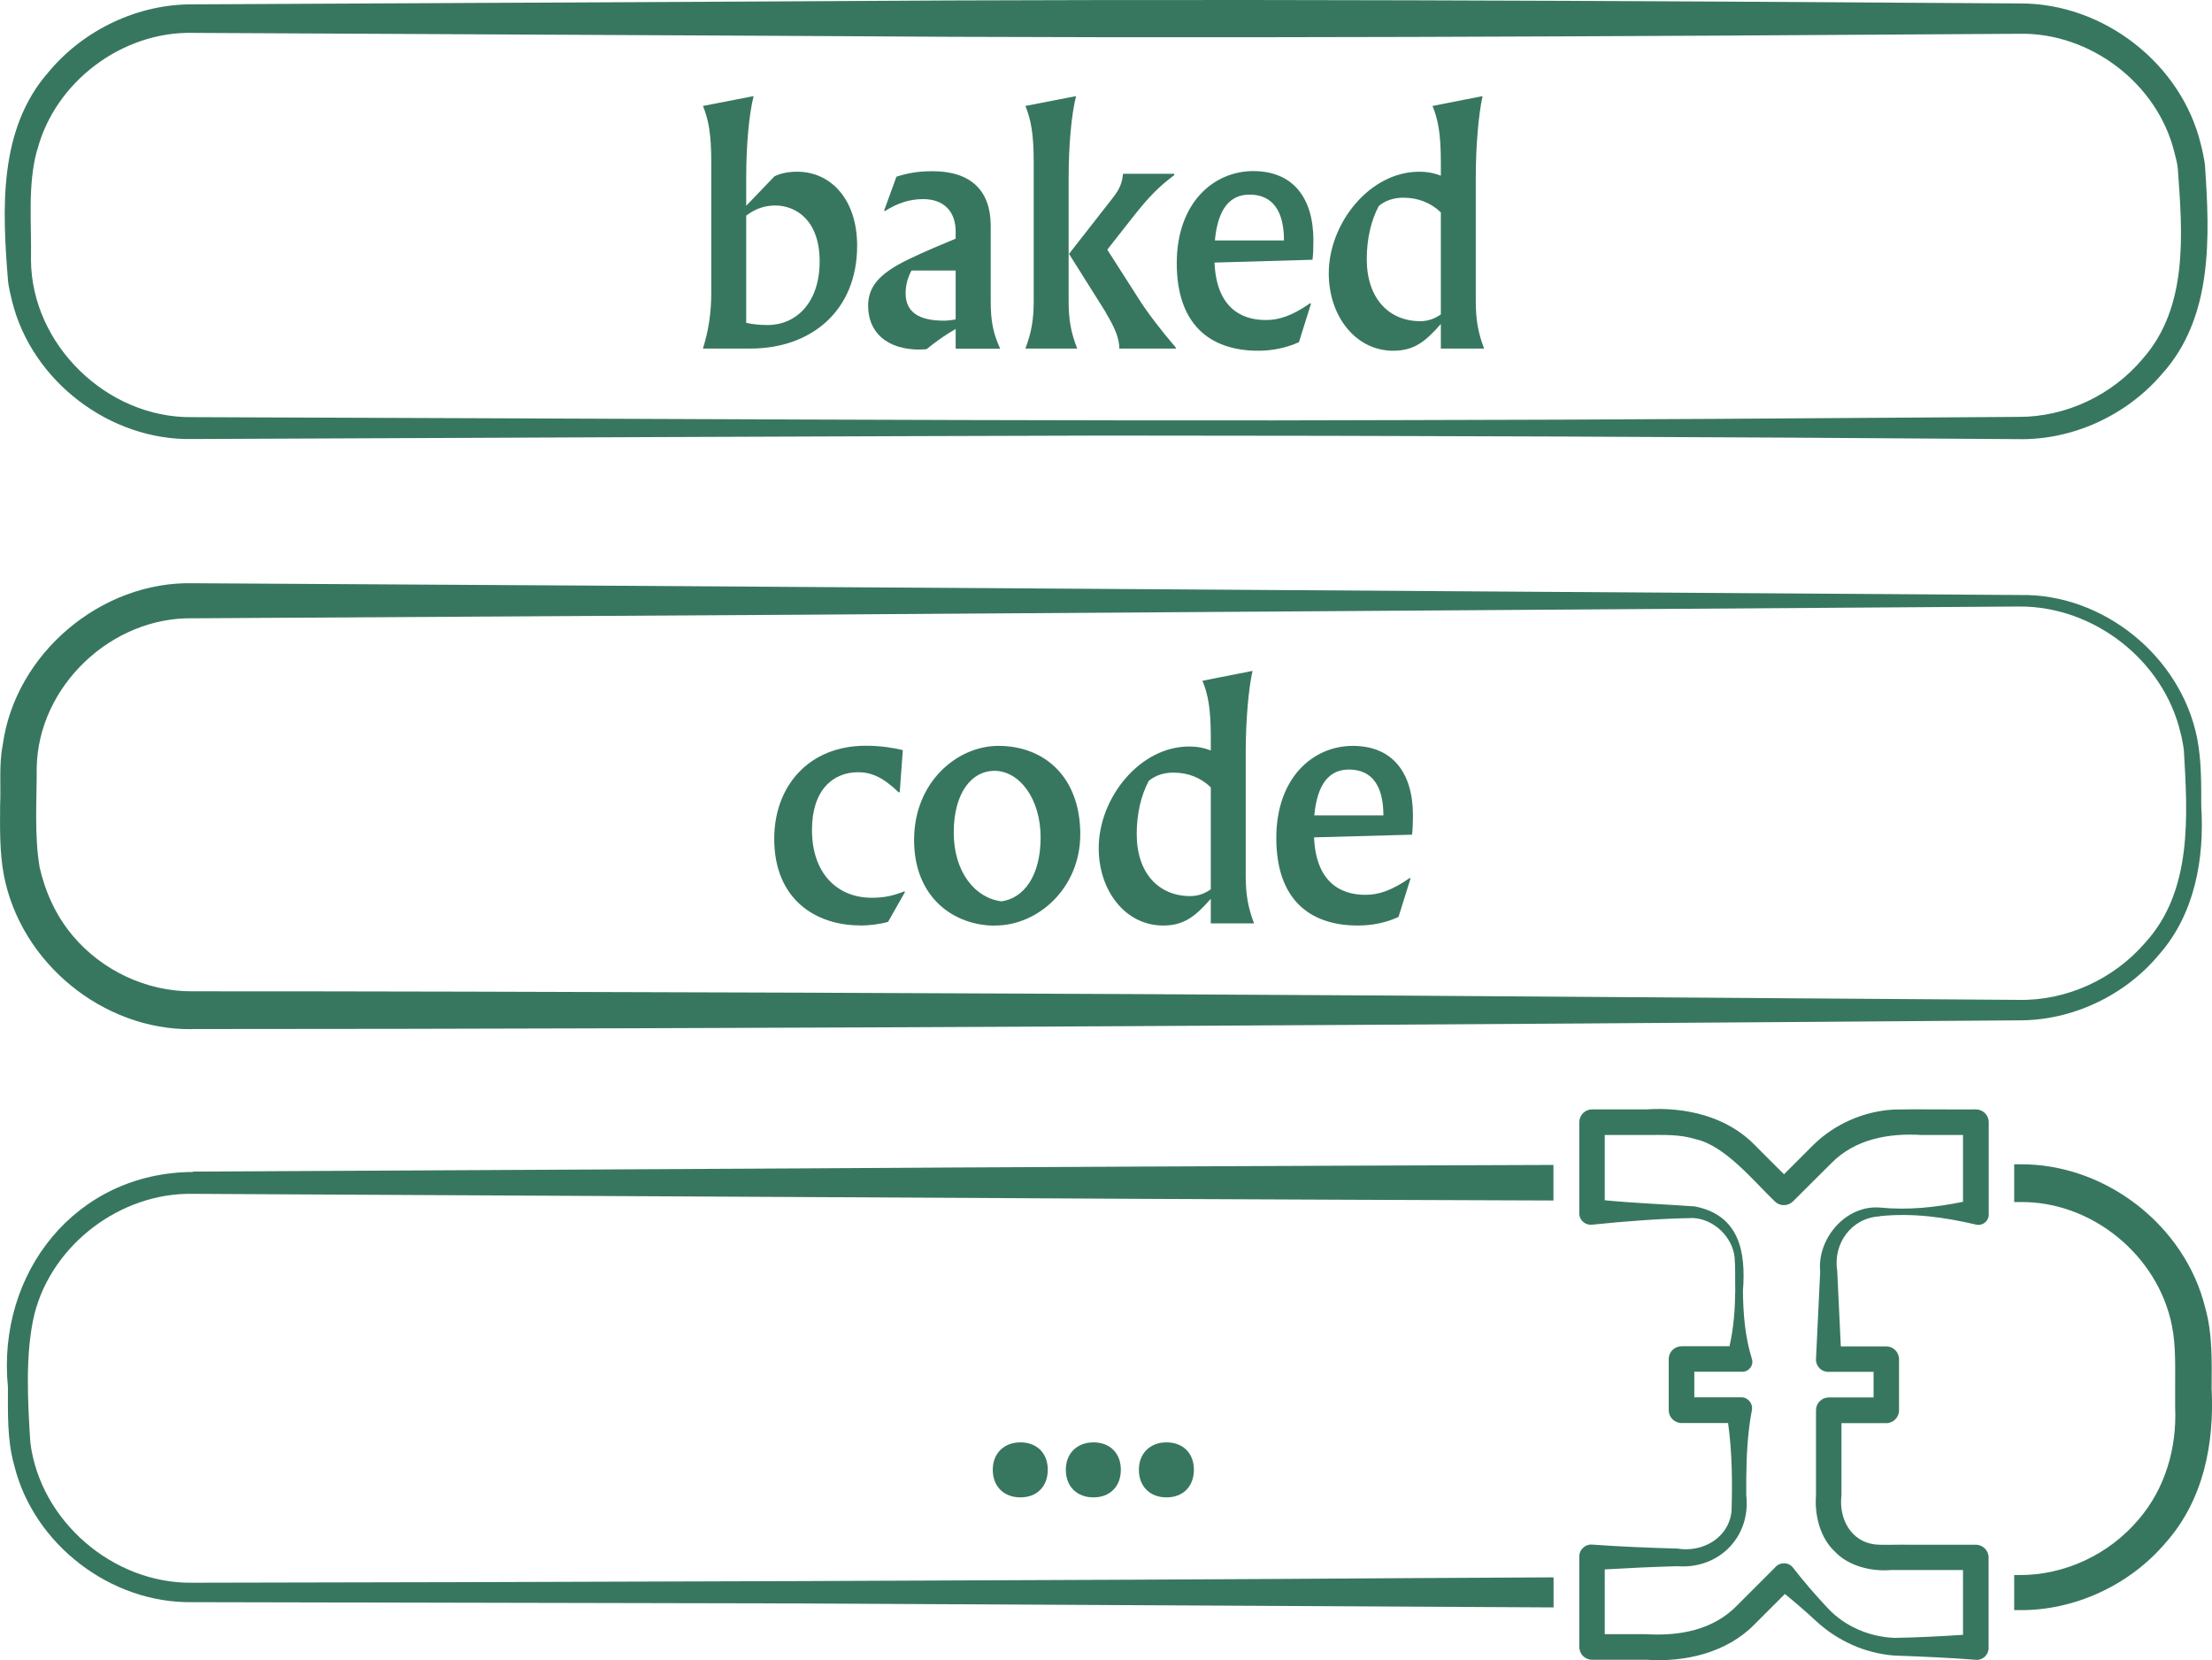
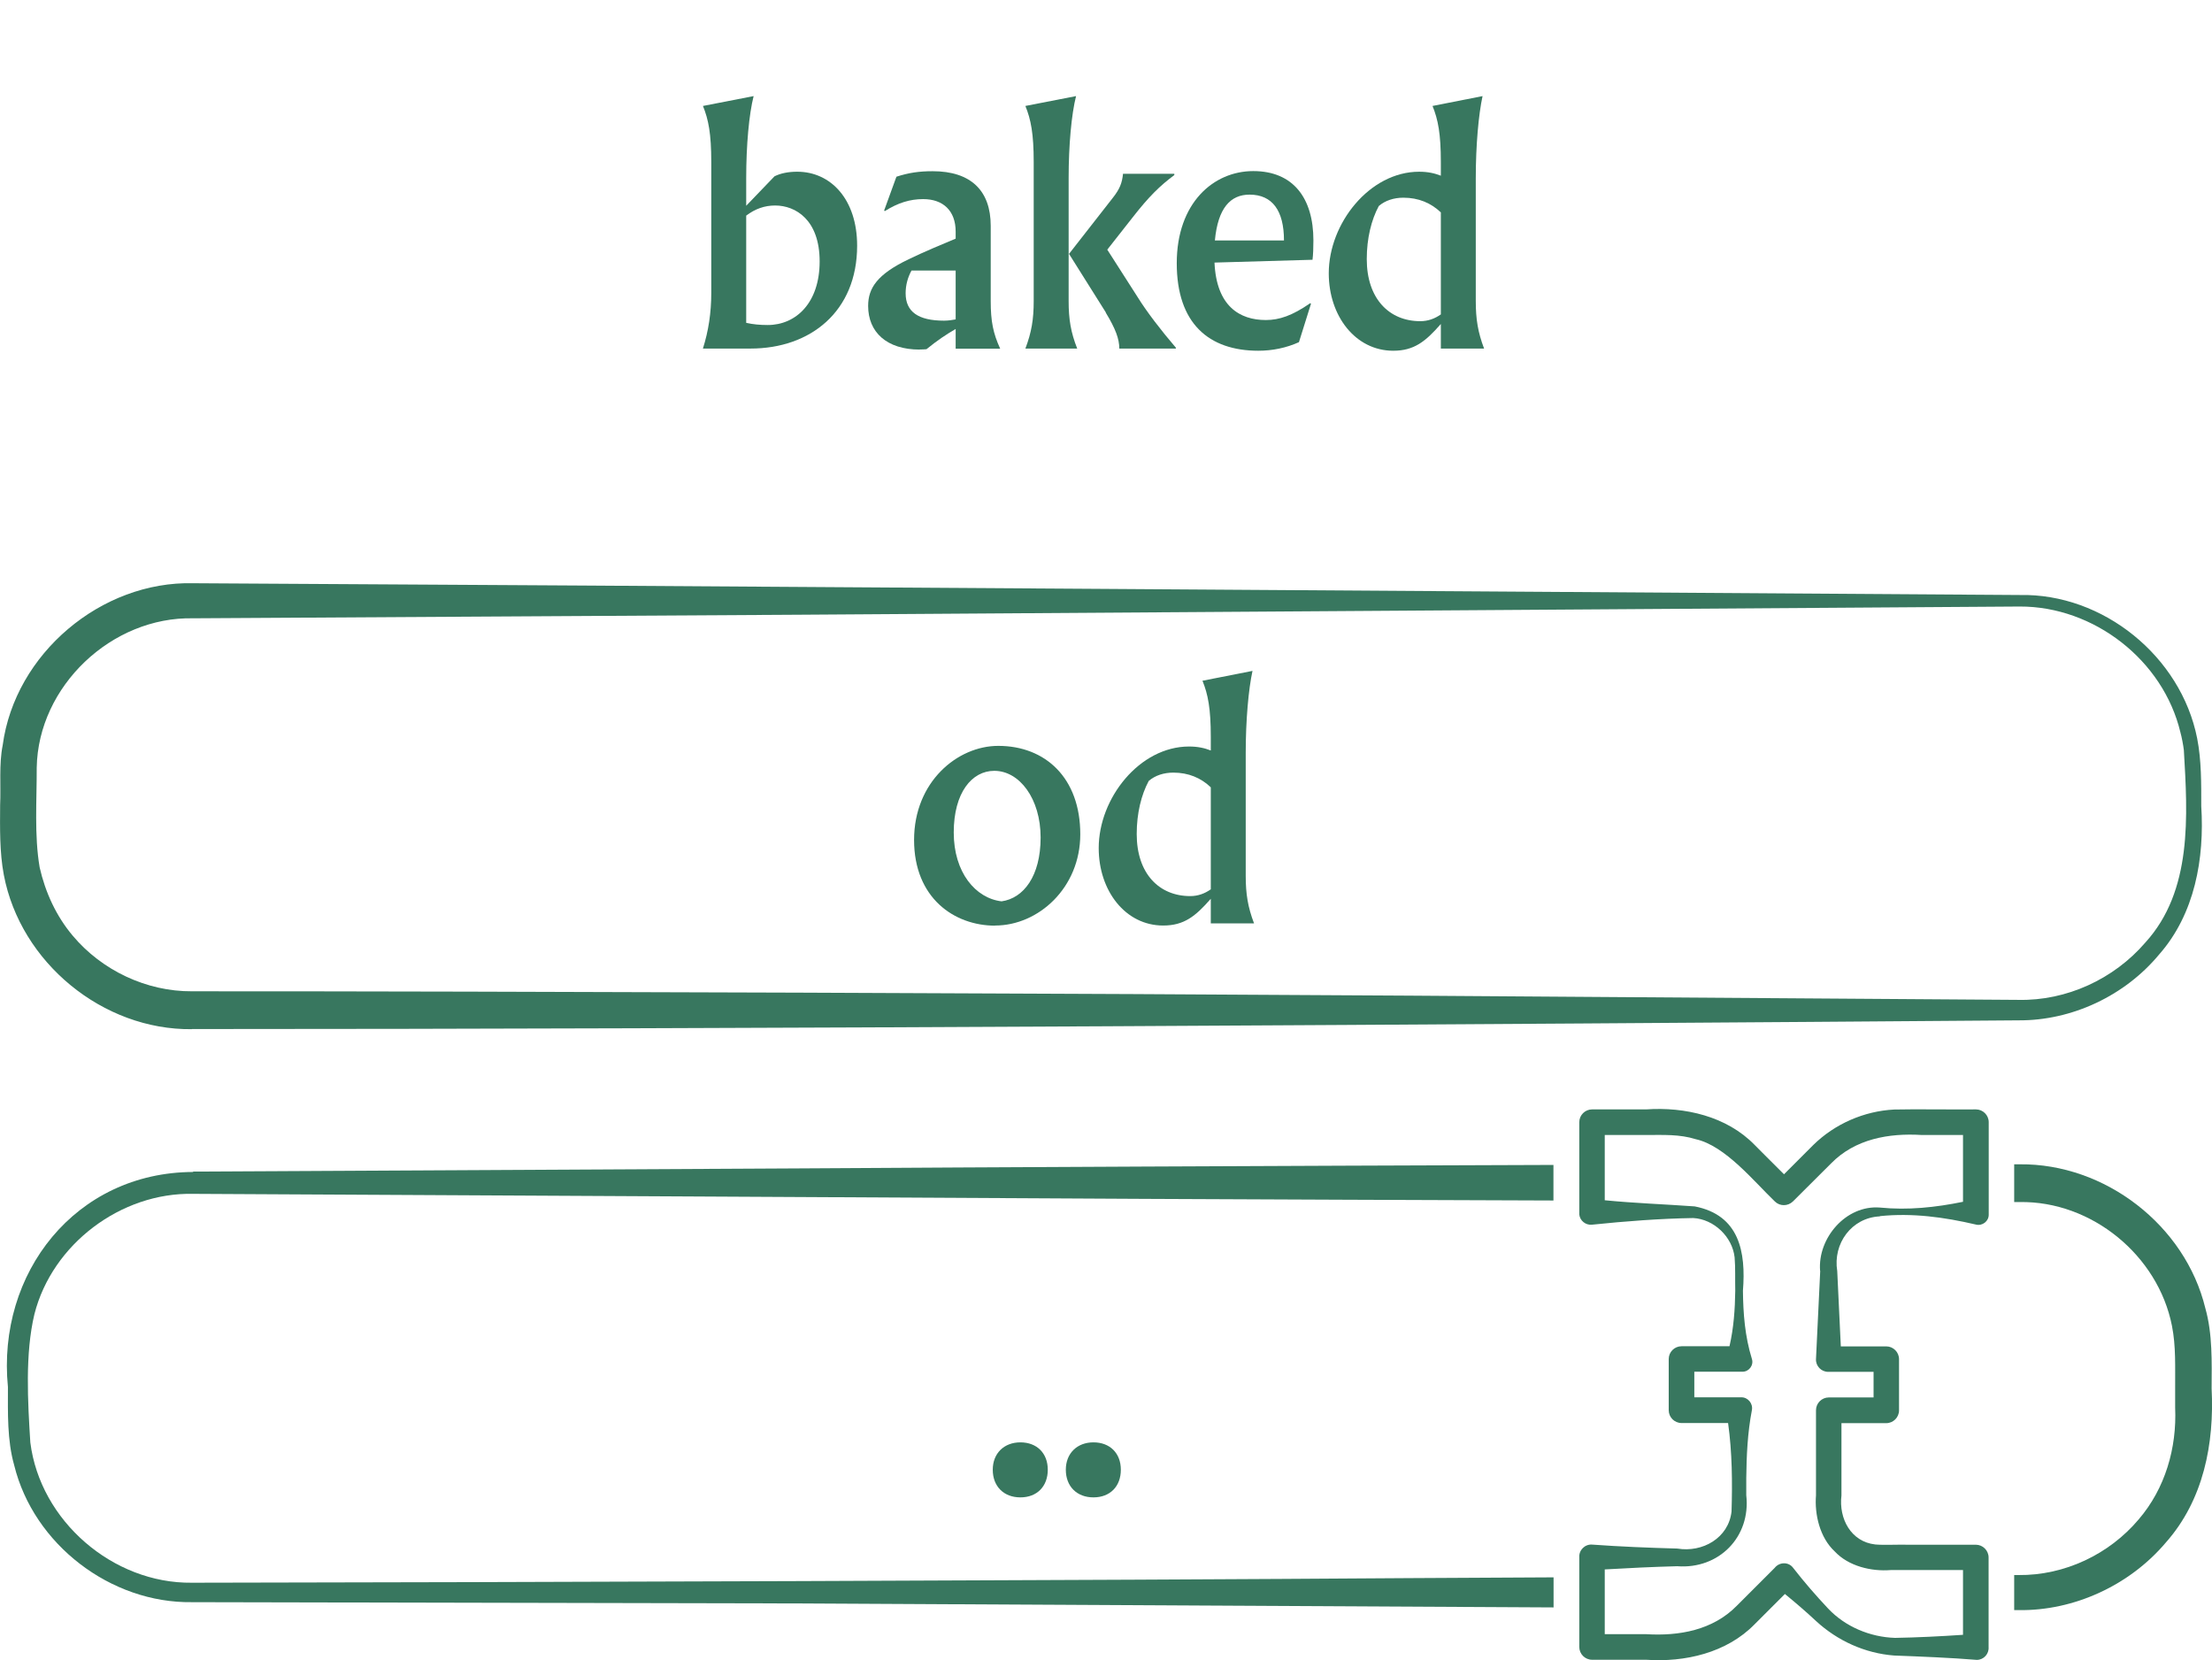
<svg xmlns="http://www.w3.org/2000/svg" id="Layer_2" data-name="Layer 2" viewBox="0 0 172.88 129.74">
  <defs>
    <style>
      .cls-1 {
        fill: #38775f;
      }
    </style>
  </defs>
  <g id="Features">
    <g>
      <path class="cls-1" d="M15,80.42c42.39,0,100.36-.35,142.75-.68,4.2.03,8.34-1.94,11-5.15,2.79-3.17,3.55-7.5,3.29-11.59,0-1.74.02-3.57-.32-5.3-1.27-6.41-7.36-11.34-13.87-11.2-31.21-.21-112.59-.76-142.75-.92-7.19-.18-13.93,5.5-14.89,12.66-.3,1.5-.13,3.17-.2,4.67-.01,1.77-.05,3.68.29,5.47,1.3,6.84,7.73,12.13,14.7,12.05ZM2.87,59.99c.11-6.37,5.86-11.81,12.23-11.67l47.58-.28,95.17-.64c5.8-.02,11.22,4.2,12.56,9.83.1.34.23,1.04.27,1.39.3,5.14.68,10.99-3.01,15.04-2.46,2.86-6.16,4.56-9.92,4.48,0,0-47.58-.33-47.58-.33-23.72-.16-71.44-.35-95.17-.34-3.55.02-7.04-1.63-9.32-4.35-1.29-1.53-2.14-3.39-2.58-5.33-.43-2.5-.22-5.27-.23-7.82Z" />
-       <path class="cls-1" d="M.95,23.56c1.55,6.24,7.65,10.87,14.05,10.75,15.67-.07,56.21-.24,71.38-.27,23.03,0,48.49.11,71.38.28,4.22.08,8.43-1.85,11.19-5.07,4.03-4.44,3.76-10.75,3.38-16.35-.04-.4-.21-1.19-.31-1.57-1.51-6.35-7.62-11.09-14.15-11.06C127.12.06,93.53-.12,62.69.1L15.1.34c-4.29-.04-8.53,1.97-11.27,5.25C-.16,10.09.18,16.4.63,22c.04.39.22,1.18.32,1.56ZM2.9,11.77C4.28,6.39,9.56,2.43,15.1,2.57c0,0,47.58.24,47.58.24,30.82.23,64.47.03,95.17-.17,5.5-.1,10.74,3.86,12.08,9.22.09.33.26.99.28,1.34.36,5.01.84,10.77-2.73,14.82-2.37,2.84-6,4.58-9.74,4.56-15.86.1-31.72.23-47.58.25-26.71.11-68.14-.15-95.17-.23-6.62.07-12.51-5.64-12.57-12.26.06-2.82-.28-5.84.47-8.58Z" />
      <path class="cls-1" d="M54.94,27.24h3.72c4.68,0,8.33-2.9,8.33-8.04,0-3.62-2.06-5.78-4.68-5.78-.7,0-1.3.12-1.78.36l-2.21,2.3v-2.16c0-2.57.22-4.99.58-6.41l-3.96.77c.43,1.06.65,2.16.65,4.39v10.22c0,1.56-.22,2.98-.65,4.34ZM58.32,16.85c.7-.53,1.44-.79,2.26-.79,1.61,0,3.48,1.13,3.48,4.37s-1.85,4.97-4.06,4.97c-.6,0-1.15-.05-1.68-.17v-8.38Z" />
      <path class="cls-1" d="M71.88,27.31c.17,0,.36,0,.53-.02.86-.7,1.54-1.15,2.28-1.58v1.54h3.48c-.55-1.2-.74-2.14-.74-3.72v-5.88c0-2.76-1.56-4.27-4.54-4.27-1.06,0-1.87.12-2.83.43l-.96,2.64.05.05c1.03-.65,1.97-.94,3-.94,1.56,0,2.54.91,2.54,2.54v.55c-1.2.5-2.47,1.03-3.67,1.61-2.47,1.18-3.17,2.26-3.17,3.65,0,2.04,1.44,3.41,4.03,3.41ZM71.23,21.14h3.46v3.82c-.24.05-.6.1-.91.1-2.02,0-3-.7-3-2.14,0-.65.17-1.25.46-1.78Z" />
      <path class="cls-1" d="M86.42,24.43c.77,1.27,1.06,2.06,1.06,2.81h4.42v-.07c-1.15-1.34-2.28-2.81-2.98-3.94l-2.38-3.72,2.02-2.57c1.22-1.56,2.09-2.42,3.22-3.26v-.1h-4.01c-.07.72-.26,1.2-.79,1.87l-3.43,4.39,2.88,4.58Z" />
      <path class="cls-1" d="M80.13,27.24h4.06c-.5-1.27-.67-2.28-.67-3.72v-9.6c0-2.57.22-4.99.58-6.41l-3.96.77c.43,1.06.65,2.16.65,4.39v10.85c0,1.44-.17,2.45-.65,3.72Z" />
      <path class="cls-1" d="M98.35,27.41c1.08,0,2.18-.22,3.17-.67l.94-3-.05-.05c-1.42.98-2.42,1.32-3.48,1.32-2.04,0-3.86-1.08-4.01-4.49l7.66-.22c.05-.38.07-.94.07-1.51,0-3.31-1.58-5.42-4.7-5.42s-5.98,2.5-5.98,7.2,2.5,6.84,6.38,6.84ZM97.66,15.21c1.78,0,2.69,1.25,2.69,3.58h-5.4c.24-2.54,1.22-3.58,2.71-3.58Z" />
      <path class="cls-1" d="M108.89,27.41c1.63,0,2.52-.72,3.72-2.09v1.92h3.38c-.48-1.27-.65-2.28-.65-3.72v-9.6c0-2.57.22-4.99.53-6.41l-3.91.77c.43,1.06.65,2.16.65,4.39v1.06c-.48-.19-1.01-.31-1.7-.31-3.86,0-7.06,4.03-7.06,7.94,0,3.34,2.09,6.05,5.04,6.05ZM107.76,16.1c.5-.43,1.18-.65,1.92-.65,1.18,0,2.16.41,2.93,1.15v7.97c-.48.34-1.01.53-1.61.53-2.42,0-4.18-1.75-4.18-4.85,0-1.63.36-3.07.94-4.15Z" />
-       <path class="cls-1" d="M67.2,72.33c.79,0,1.66-.12,2.21-.29l1.32-2.33-.05-.05c-.96.38-1.68.5-2.54.5-2.74,0-4.68-1.94-4.68-5.3,0-3.14,1.66-4.51,3.6-4.51,1.01,0,1.92.36,3.19,1.58l.07-.02.24-3.29c-.72-.17-1.68-.34-2.9-.34-4.46,0-7.15,3.17-7.15,7.27,0,4.78,3.29,6.77,6.7,6.77Z" />
      <path class="cls-1" d="M77.78,72.33c3.36,0,6.65-2.93,6.65-7.13,0-4.42-2.74-6.91-6.41-6.91-3.19,0-6.58,2.81-6.58,7.35s3.14,6.7,6.34,6.7ZM77.71,60.24c1.97,0,3.62,2.18,3.62,5.21s-1.34,4.75-3.05,4.99c-2.04-.24-3.74-2.26-3.74-5.38s1.42-4.82,3.17-4.82Z" />
      <path class="cls-1" d="M90.91,72.33c1.63,0,2.52-.72,3.72-2.09v1.92h3.38c-.48-1.27-.65-2.28-.65-3.72v-9.6c0-2.57.22-4.99.53-6.41l-3.91.77c.43,1.06.65,2.16.65,4.39v1.06c-.48-.19-1.01-.31-1.7-.31-3.86,0-7.06,4.03-7.06,7.94,0,3.34,2.09,6.05,5.04,6.05ZM89.78,61.03c.5-.43,1.18-.65,1.92-.65,1.18,0,2.16.41,2.93,1.15v7.97c-.48.34-1.01.53-1.61.53-2.42,0-4.18-1.75-4.18-4.85,0-1.63.36-3.07.94-4.15Z" />
-       <path class="cls-1" d="M106.13,72.33c1.08,0,2.18-.21,3.17-.67l.94-3-.05-.05c-1.42.98-2.42,1.32-3.48,1.32-2.04,0-3.86-1.08-4.01-4.49l7.66-.21c.05-.38.07-.94.07-1.51,0-3.31-1.58-5.43-4.7-5.43s-5.98,2.5-5.98,7.2,2.5,6.84,6.38,6.84ZM105.43,60.14c1.78,0,2.69,1.25,2.69,3.58h-5.4c.24-2.54,1.22-3.58,2.71-3.58Z" />
      <path class="cls-1" d="M77.59,114.86c0,1.3.86,2.16,2.16,2.16s2.14-.86,2.14-2.16-.86-2.14-2.14-2.14-2.16.86-2.16,2.14Z" />
      <path class="cls-1" d="M83.3,114.86c0,1.3.86,2.16,2.16,2.16s2.14-.86,2.14-2.16-.86-2.14-2.14-2.14-2.16.86-2.16,2.14Z" />
-       <path class="cls-1" d="M89.01,114.86c0,1.3.86,2.16,2.16,2.16s2.14-.86,2.14-2.16-.86-2.14-2.14-2.14-2.16.86-2.16,2.14Z" />
      <path class="cls-1" d="M15.1,91.59c-9.2.03-15.36,7.9-14.48,16.81,0,2-.07,4.14.49,6.11,1.52,6.19,7.54,10.79,13.89,10.7l47.58.1c14.37.08,37.53.2,58.84.31v-2.35c-6.5.03-11.26.06-11.26.06-23.72.17-71.44.33-95.17.36-6.17.07-11.85-4.83-12.62-10.96-.2-3.17-.42-6.94.32-10.03,1.39-5.47,6.76-9.52,12.4-9.4,0,0,47.58.25,47.58.25,14.34.09,37.46.2,58.74.27v-2.78c-21.28.07-44.41.18-58.74.27,0,0-47.58.25-47.58.25Z" />
      <path class="cls-1" d="M172.85,108.51c.01-2.03.08-4.26-.49-6.27-1.57-6.48-7.84-11.32-14.51-11.25-.14,0-.29,0-.43,0v2.95c.14,0,.29,0,.43,0,5.62-.09,10.81,4.16,11.9,9.67.32,1.62.24,3.21.25,4.9v1.49c.14,3.16-.78,6.33-2.85,8.74-2.3,2.73-5.79,4.39-9.4,4.35,0,0-.11,0-.33,0v2.74c.11,0,.22,0,.33,0,4.36.07,8.71-1.95,11.53-5.29,2.94-3.32,3.79-7.73,3.57-12.03Z" />
      <path class="cls-1" d="M146.93,95.04c2.53-.26,5.02.08,7.5.66.5.13,1.01-.26,1-.78v-7.22c0-.55-.45-1-1-1-1.57.02-4.83-.03-6.39.01-2.35.12-4.64,1.12-6.32,2.77l-2.29,2.29c-.89-.88-2.29-2.29-2.29-2.29-2.19-2.25-5.46-2.99-8.49-2.78h-4.22c-.55,0-1,.45-1,1v7h0v.11s0,.06,0,.1c.05.49.5.85.99.8,2.6-.27,5.34-.48,7.92-.52,1.61.09,3.05,1.46,3.23,3.07.07.81.03,1.75.05,2.62-.02,1.44-.12,2.89-.45,4.33h-3.75c-.55,0-1,.45-1,1v4c0,.55.45,1,1,1h3.64c.32,2.29.34,4.64.27,6.91-.23,2.08-2.27,3.23-4.24,2.9-2.21-.06-4.46-.15-6.66-.31-.57-.04-1.04.44-1,1v7c0,.55.45,1,1,1,0,0,4.22,0,4.22,0,3.02.21,6.29-.53,8.48-2.77.01-.01,1.49-1.49,2.37-2.37.83.68,1.65,1.38,2.44,2.12,1.67,1.54,3.83,2.52,6.1,2.69,2.09.08,4.39.17,6.46.34.54,0,.96-.47.92-1v-7c0-.55-.45-1-1-1,0,0-5.32,0-5.32,0-.67-.02-1.95.04-2.54-.02-1.89-.21-2.86-2.01-2.64-3.83v-5.65h3.5c.55,0,1-.45,1-1v-4c0-.55-.45-1-1-1-.03,0-2.24,0-3.55,0-.09-1.91-.28-5.89-.28-5.89-.35-2.14,1.12-4.17,3.33-4.27ZM142.26,99.32l-.33,6.89c-.03.54.41,1,.95,1,.02,0,.06,0,.08,0h3.47v2h-3.5c-.55,0-1,.45-1,1v5.32s0,1.33,0,1.33c-.12,1.5.3,3.3,1.46,4.38,1.09,1.17,2.88,1.58,4.38,1.46h5.65v5.06c-1.77.12-3.58.21-5.31.24-1.95-.06-3.89-.87-5.23-2.29-.95-1.01-1.88-2.08-2.75-3.2-.36-.47-1.07-.44-1.43.02,0,0-2.97,2.97-2.97,2.97-1.87,1.9-4.5,2.37-7.09,2.21h-3.22v-5.06c1.88-.11,3.79-.2,5.66-.25,3.26.25,5.77-2.29,5.4-5.55v-1.33c.02-1.77.1-3.54.44-5.32.1-.51-.31-1.01-.83-1h-3.67v-2h3.5s.27,0,.27,0c.51,0,.89-.52.73-1-.55-1.78-.68-3.55-.7-5.33.24-3.03-.27-5.91-3.77-6.59-2.36-.17-4.69-.25-7.03-.48,0-1.31,0-3.73,0-5.1h3.22c1.37,0,2.62-.07,3.9.33,2.3.51,4.56,3.32,6.17,4.86.39.39,1.02.39,1.42,0,0,0,2.98-2.97,2.98-2.97,1.87-1.91,4.5-2.38,7.09-2.22h3.22v5.22c-2.15.44-4.31.67-6.5.45-2.65-.21-4.87,2.39-4.67,4.94Z" />
    </g>
  </g>
</svg>